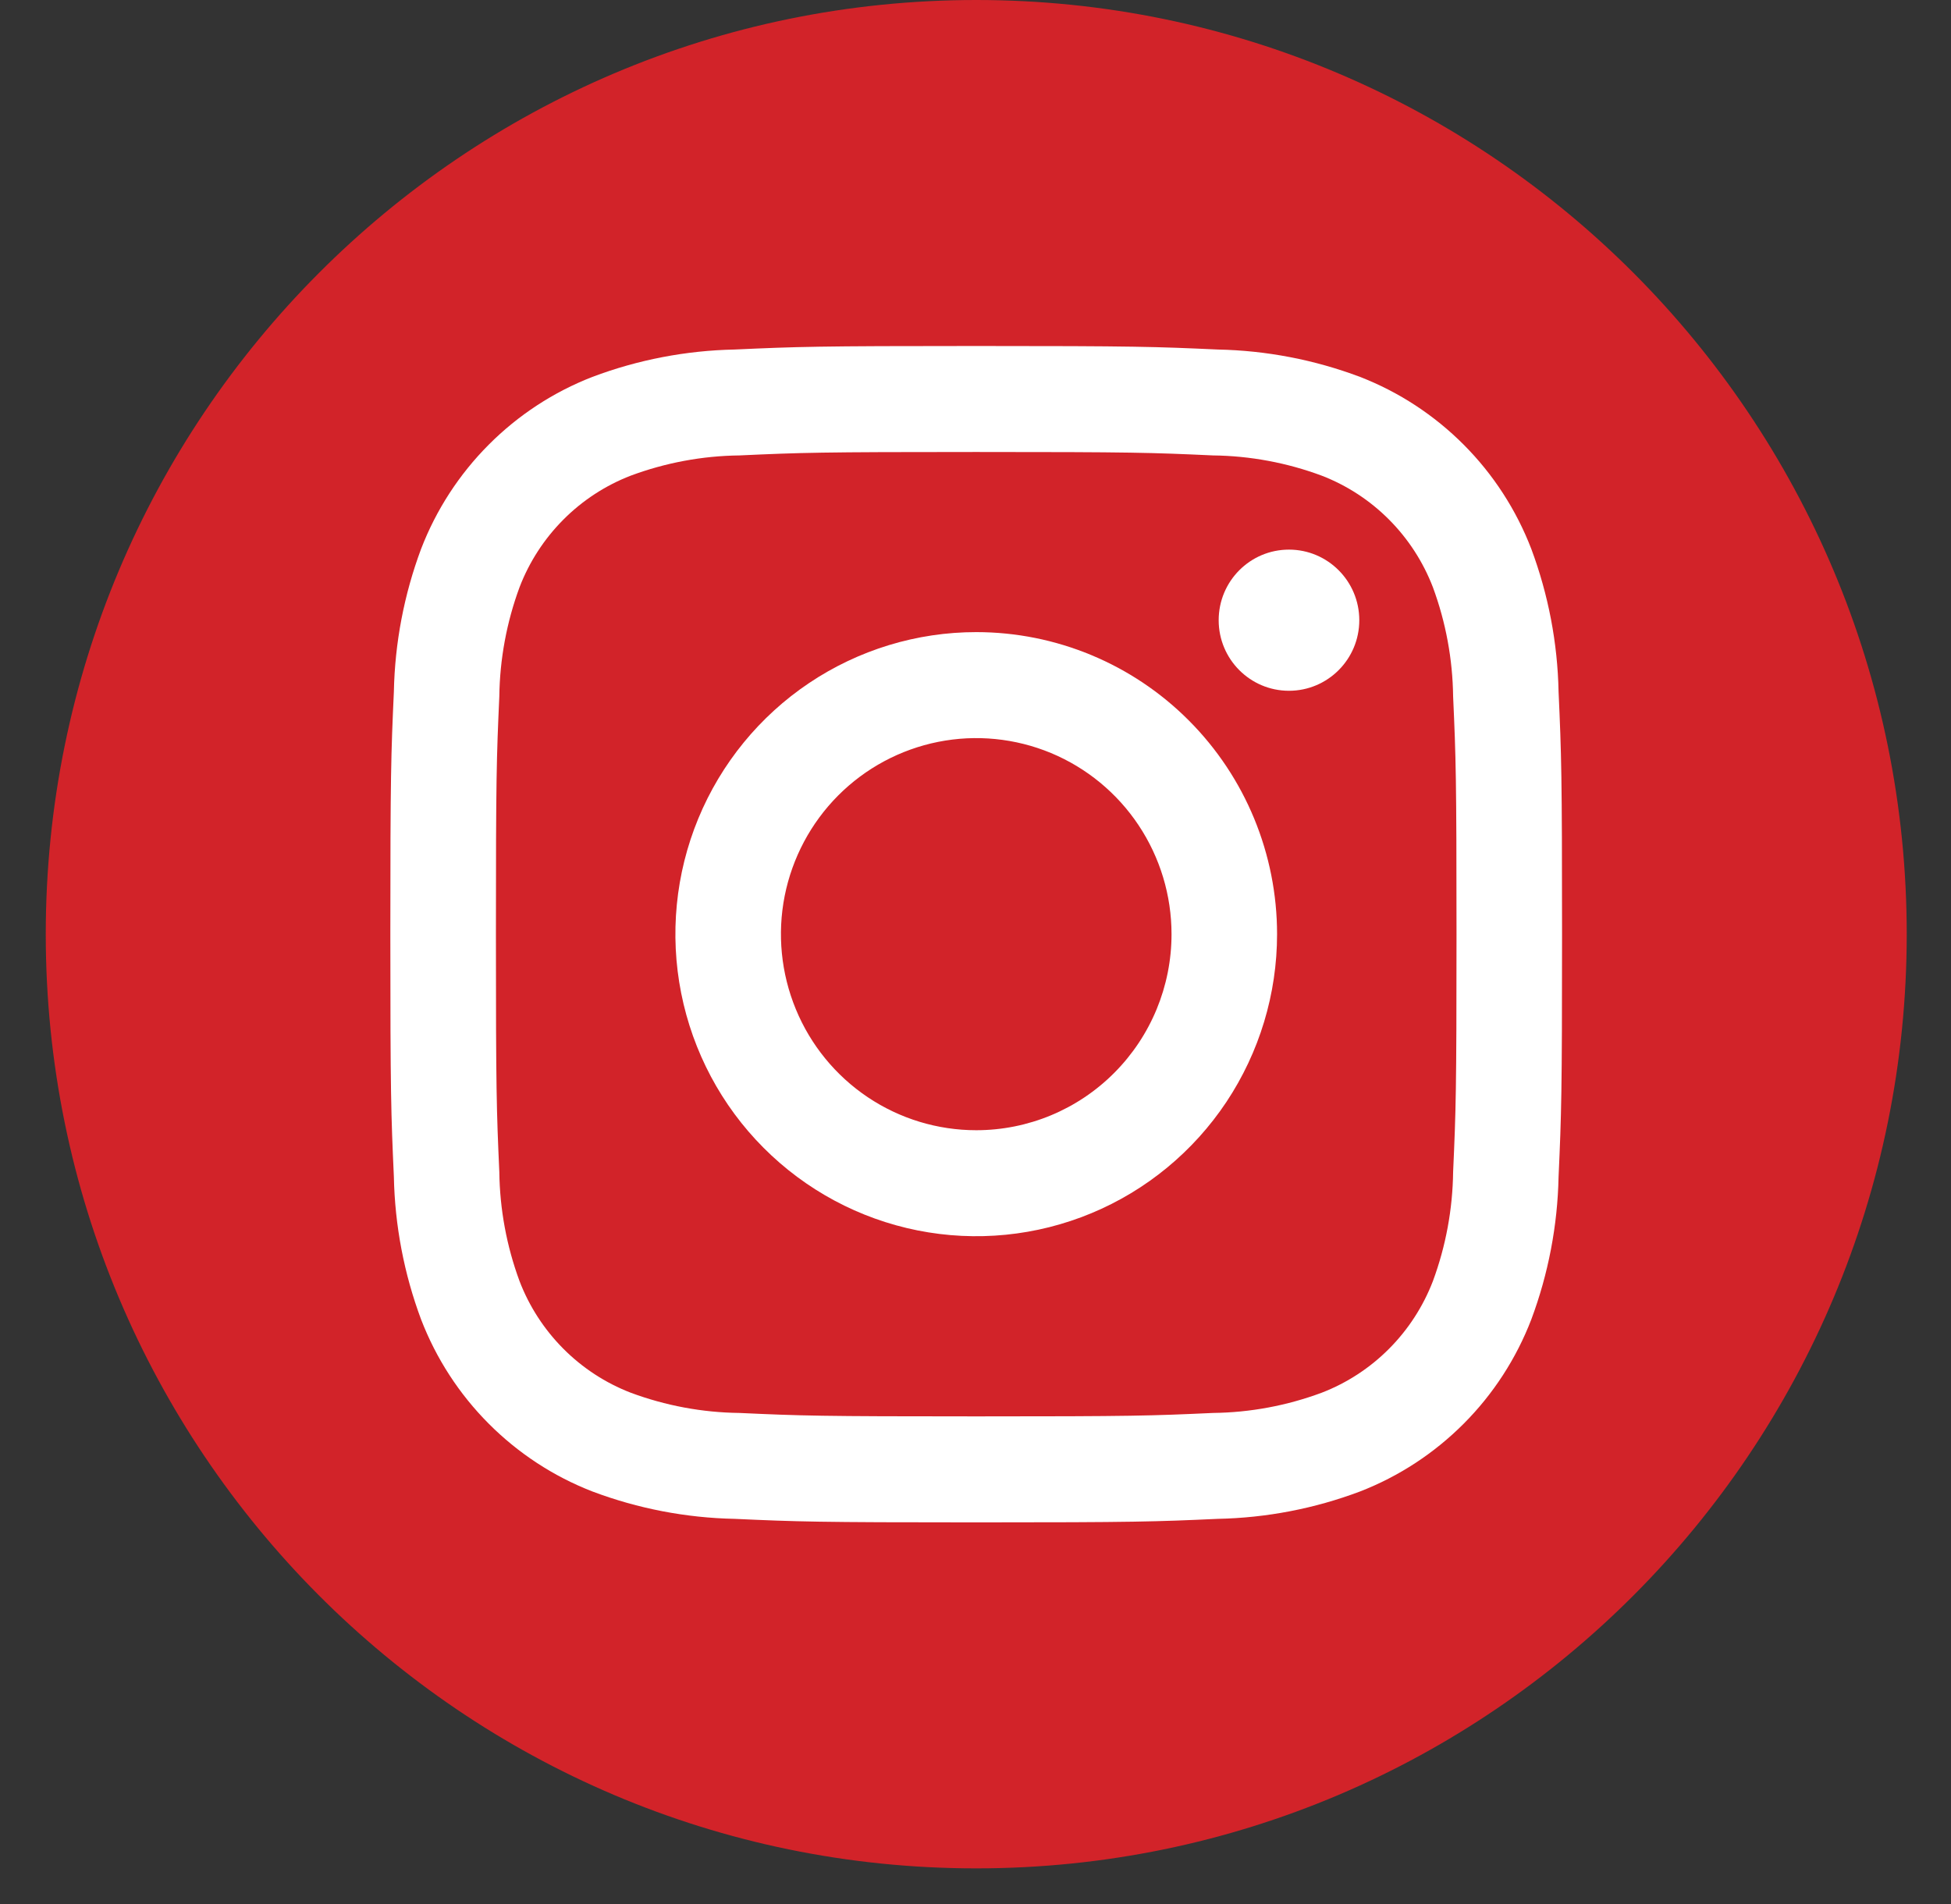
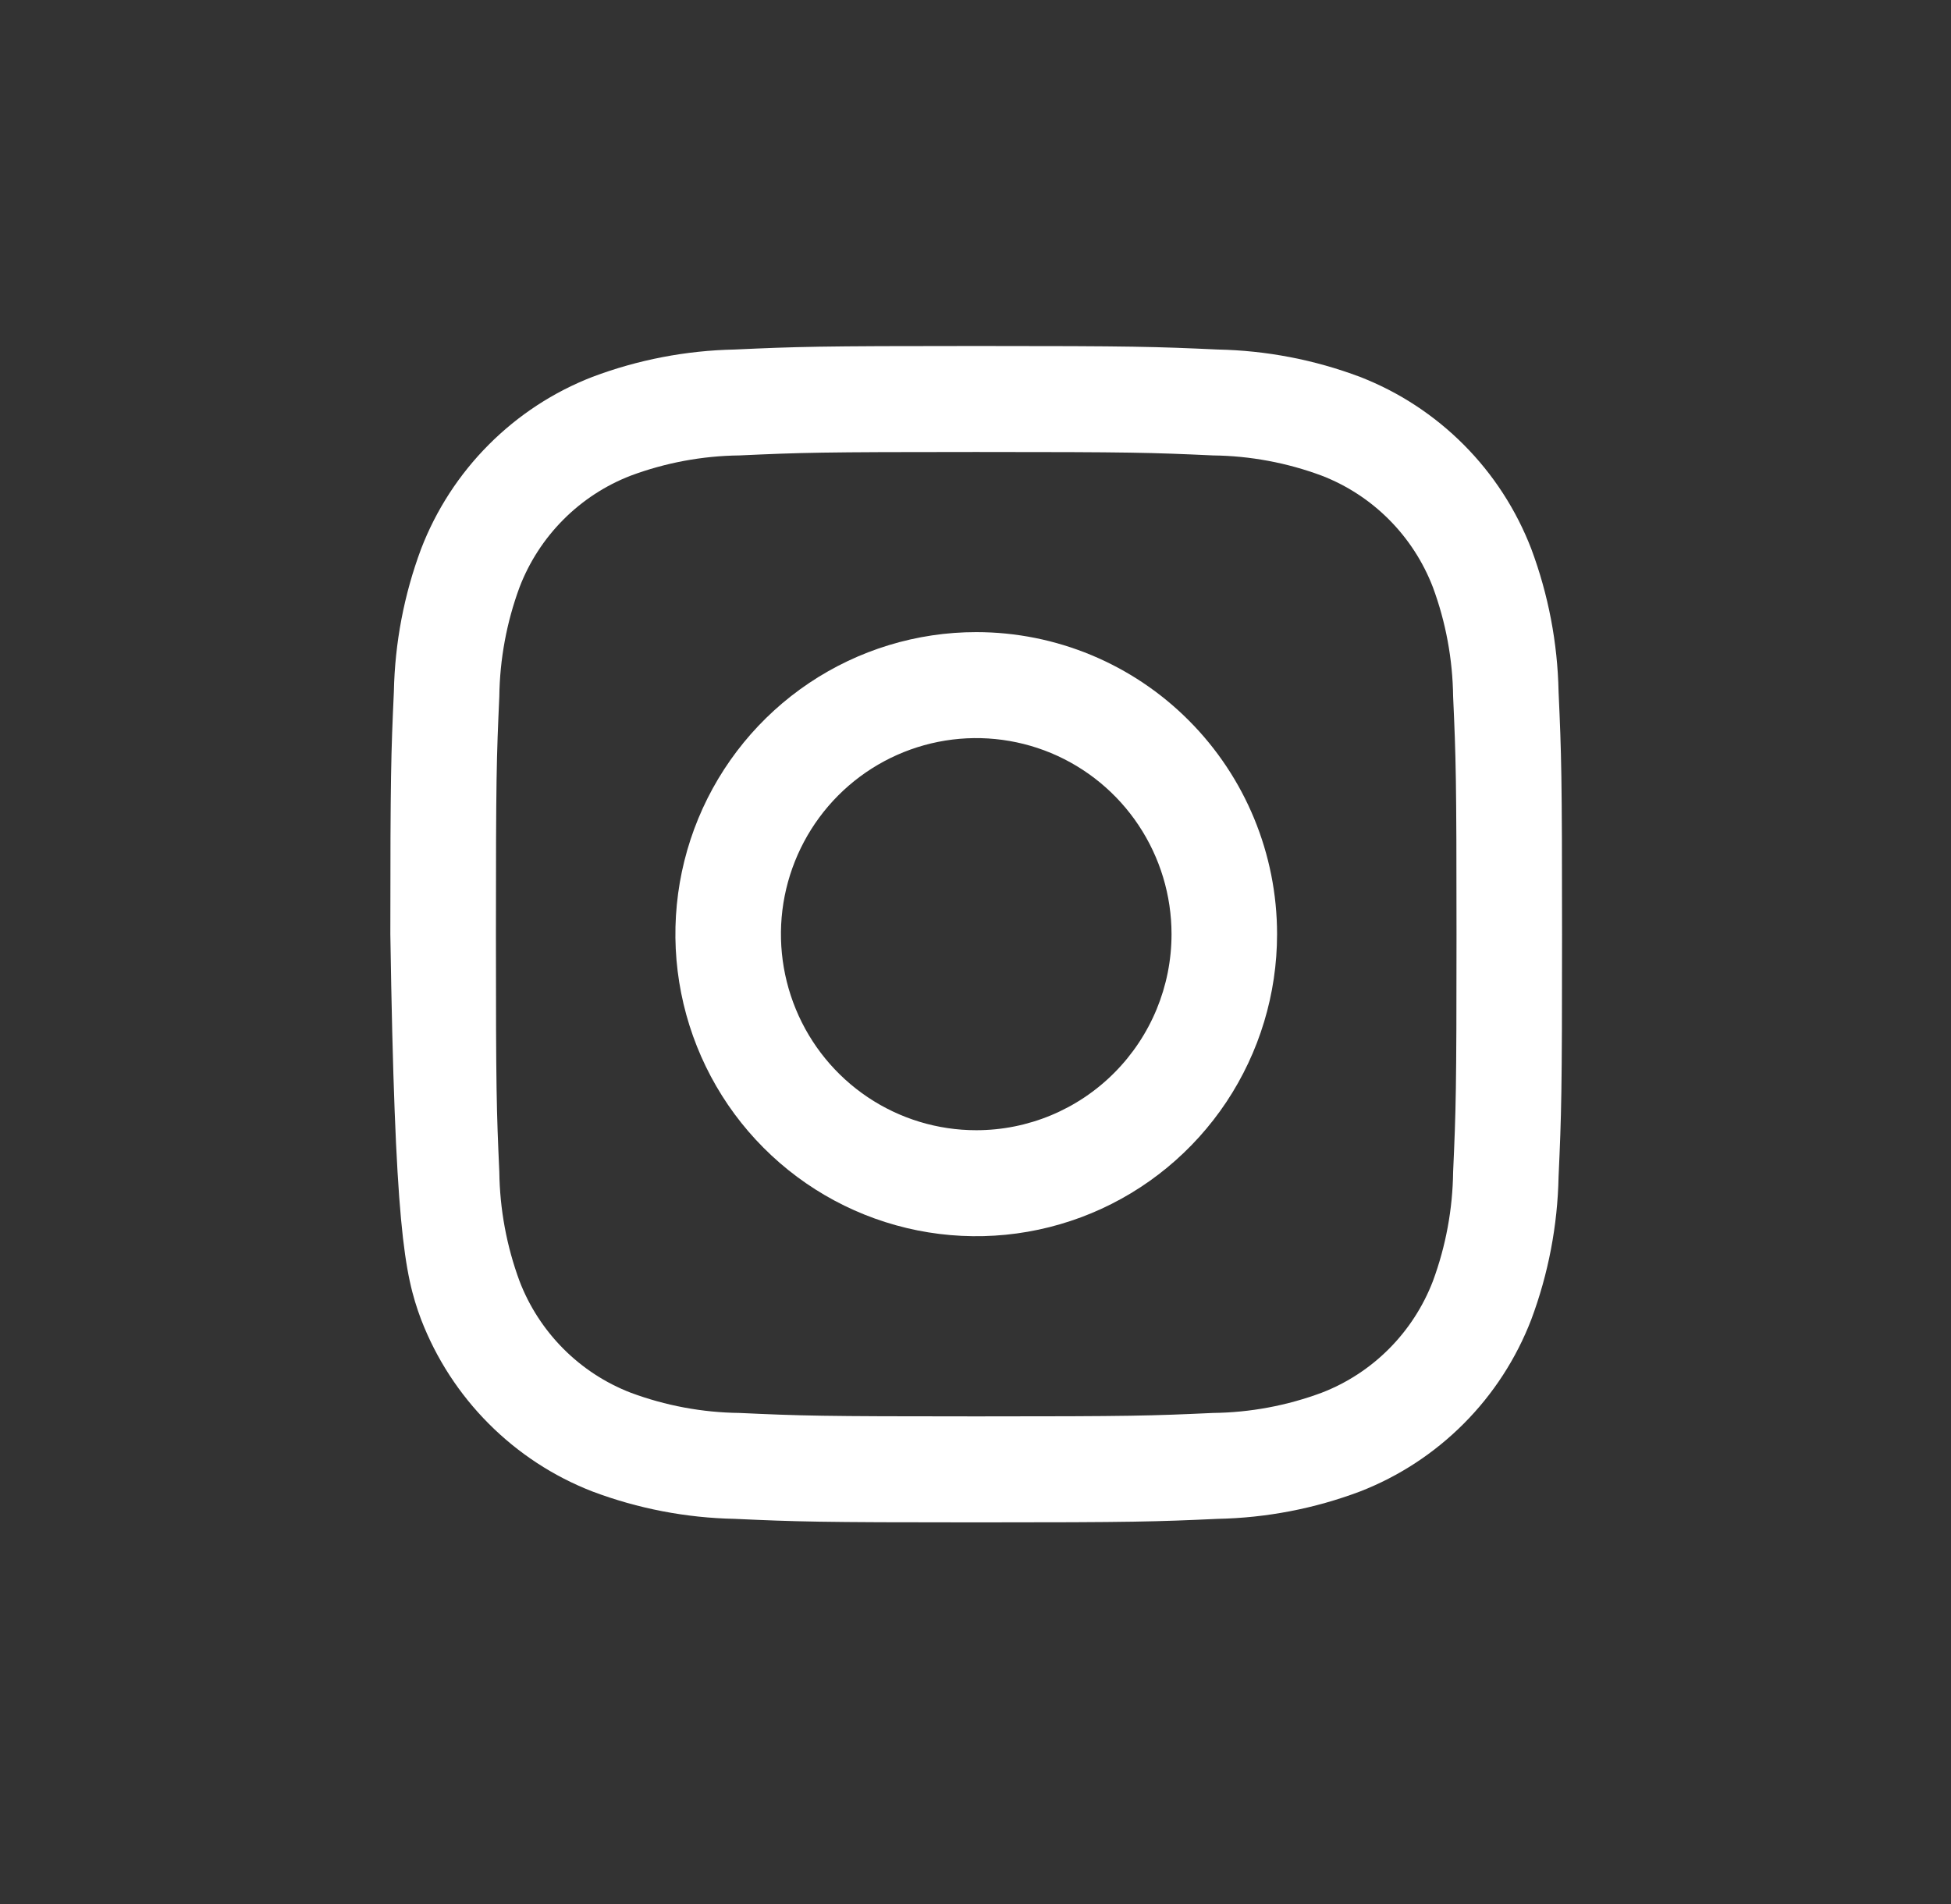
<svg xmlns="http://www.w3.org/2000/svg" width="42" height="41" viewBox="0 0 42 41" fill="none">
  <rect x="0" y="0" width="42" height="41" fill="#333333" stroke="none" />
-   <path d="M21.016 40.225C32.078 40.225 41.047 31.22 41.047 20.112C41.047 9.005 32.078 0 21.016 0C9.953 0 0.985 9.005 0.985 20.112C0.985 31.22 9.953 40.225 21.016 40.225Z" fill="#D22329" />
-   <path d="M21.015 9.731C24.383 9.731 24.782 9.744 26.112 9.805C26.912 9.814 27.704 9.962 28.454 10.241C28.998 10.451 29.492 10.774 29.904 11.188C30.316 11.602 30.637 12.098 30.847 12.644C31.125 13.397 31.272 14.193 31.282 14.995C31.342 16.331 31.355 16.731 31.355 20.113C31.355 23.494 31.342 23.894 31.282 25.23C31.272 26.033 31.125 26.828 30.847 27.581C30.637 28.127 30.316 28.623 29.904 29.037C29.492 29.451 28.998 29.774 28.454 29.984C27.704 30.263 26.912 30.411 26.112 30.42C24.782 30.481 24.383 30.494 21.015 30.494C17.648 30.494 17.249 30.481 15.919 30.42C15.119 30.411 14.327 30.263 13.577 29.984C13.033 29.774 12.539 29.451 12.127 29.037C11.715 28.623 11.393 28.127 11.184 27.581C10.906 26.828 10.759 26.033 10.749 25.23C10.689 23.894 10.676 23.494 10.676 20.113C10.676 16.731 10.689 16.331 10.749 14.995C10.759 14.193 10.906 13.397 11.184 12.644C11.393 12.098 11.715 11.602 12.127 11.188C12.539 10.774 13.033 10.451 13.577 10.241C14.327 9.962 15.119 9.814 15.919 9.805C17.249 9.744 17.648 9.731 21.015 9.731ZM21.015 7.449C17.59 7.449 17.161 7.464 15.815 7.525C14.769 7.546 13.734 7.745 12.754 8.114C11.916 8.439 11.155 8.937 10.52 9.575C9.885 10.212 9.389 10.976 9.065 11.818C8.698 12.802 8.5 13.841 8.479 14.892C8.418 16.242 8.403 16.673 8.403 20.113C8.403 23.552 8.418 23.983 8.479 25.334C8.5 26.384 8.698 27.424 9.065 28.407C9.389 29.249 9.885 30.013 10.52 30.65C11.155 31.288 11.916 31.786 12.754 32.111C13.734 32.48 14.769 32.679 15.815 32.7C17.161 32.761 17.59 32.776 21.015 32.776C24.441 32.776 24.87 32.761 26.215 32.7C27.262 32.679 28.297 32.48 29.277 32.111C30.115 31.786 30.875 31.288 31.511 30.65C32.146 30.013 32.641 29.249 32.965 28.407C33.332 27.424 33.531 26.384 33.552 25.334C33.613 23.983 33.627 23.552 33.627 20.113C33.627 16.673 33.613 16.242 33.552 14.892C33.531 13.841 33.332 12.802 32.965 11.818C32.641 10.976 32.146 10.212 31.511 9.575C30.875 8.937 30.115 8.439 29.277 8.114C28.297 7.745 27.262 7.546 26.215 7.525C24.87 7.464 24.441 7.449 21.015 7.449Z" fill="white" />
+   <path d="M21.015 9.731C24.383 9.731 24.782 9.744 26.112 9.805C26.912 9.814 27.704 9.962 28.454 10.241C28.998 10.451 29.492 10.774 29.904 11.188C30.316 11.602 30.637 12.098 30.847 12.644C31.125 13.397 31.272 14.193 31.282 14.995C31.342 16.331 31.355 16.731 31.355 20.113C31.355 23.494 31.342 23.894 31.282 25.23C31.272 26.033 31.125 26.828 30.847 27.581C30.637 28.127 30.316 28.623 29.904 29.037C29.492 29.451 28.998 29.774 28.454 29.984C27.704 30.263 26.912 30.411 26.112 30.42C24.782 30.481 24.383 30.494 21.015 30.494C17.648 30.494 17.249 30.481 15.919 30.42C15.119 30.411 14.327 30.263 13.577 29.984C13.033 29.774 12.539 29.451 12.127 29.037C11.715 28.623 11.393 28.127 11.184 27.581C10.906 26.828 10.759 26.033 10.749 25.23C10.689 23.894 10.676 23.494 10.676 20.113C10.676 16.731 10.689 16.331 10.749 14.995C10.759 14.193 10.906 13.397 11.184 12.644C11.393 12.098 11.715 11.602 12.127 11.188C12.539 10.774 13.033 10.451 13.577 10.241C14.327 9.962 15.119 9.814 15.919 9.805C17.249 9.744 17.648 9.731 21.015 9.731ZM21.015 7.449C17.59 7.449 17.161 7.464 15.815 7.525C14.769 7.546 13.734 7.745 12.754 8.114C11.916 8.439 11.155 8.937 10.52 9.575C9.885 10.212 9.389 10.976 9.065 11.818C8.698 12.802 8.5 13.841 8.479 14.892C8.418 16.242 8.403 16.673 8.403 20.113C8.5 26.384 8.698 27.424 9.065 28.407C9.389 29.249 9.885 30.013 10.52 30.65C11.155 31.288 11.916 31.786 12.754 32.111C13.734 32.48 14.769 32.679 15.815 32.7C17.161 32.761 17.59 32.776 21.015 32.776C24.441 32.776 24.87 32.761 26.215 32.7C27.262 32.679 28.297 32.48 29.277 32.111C30.115 31.786 30.875 31.288 31.511 30.65C32.146 30.013 32.641 29.249 32.965 28.407C33.332 27.424 33.531 26.384 33.552 25.334C33.613 23.983 33.627 23.552 33.627 20.113C33.627 16.673 33.613 16.242 33.552 14.892C33.531 13.841 33.332 12.802 32.965 11.818C32.641 10.976 32.146 10.212 31.511 9.575C30.875 8.937 30.115 8.439 29.277 8.114C28.297 7.745 27.262 7.546 26.215 7.525C24.87 7.464 24.441 7.449 21.015 7.449Z" fill="white" />
  <path d="M21.016 13.609C19.735 13.609 18.483 13.991 17.418 14.705C16.353 15.42 15.523 16.435 15.032 17.624C14.542 18.812 14.414 20.119 14.664 21.381C14.914 22.642 15.53 23.801 16.436 24.71C17.342 25.62 18.496 26.239 19.752 26.49C21.009 26.741 22.311 26.612 23.494 26.12C24.678 25.628 25.689 24.794 26.401 23.725C27.112 22.655 27.492 21.398 27.492 20.112C27.492 18.387 26.81 16.733 25.595 15.514C24.381 14.294 22.733 13.609 21.016 13.609ZM21.016 24.333C20.184 24.333 19.372 24.086 18.68 23.622C17.989 23.158 17.45 22.499 17.132 21.727C16.814 20.956 16.73 20.108 16.892 19.289C17.055 18.47 17.455 17.718 18.043 17.127C18.631 16.537 19.38 16.135 20.196 15.972C21.011 15.809 21.856 15.893 22.625 16.212C23.393 16.532 24.049 17.073 24.511 17.767C24.973 18.461 25.22 19.277 25.22 20.112C25.22 21.232 24.777 22.305 23.988 23.097C23.2 23.889 22.131 24.333 21.016 24.333V24.333Z" fill="white" />
-   <path d="M27.748 14.872C28.584 14.872 29.262 14.192 29.262 13.353C29.262 12.513 28.584 11.833 27.748 11.833C26.912 11.833 26.235 12.513 26.235 13.353C26.235 14.192 26.912 14.872 27.748 14.872Z" fill="white" />
</svg>